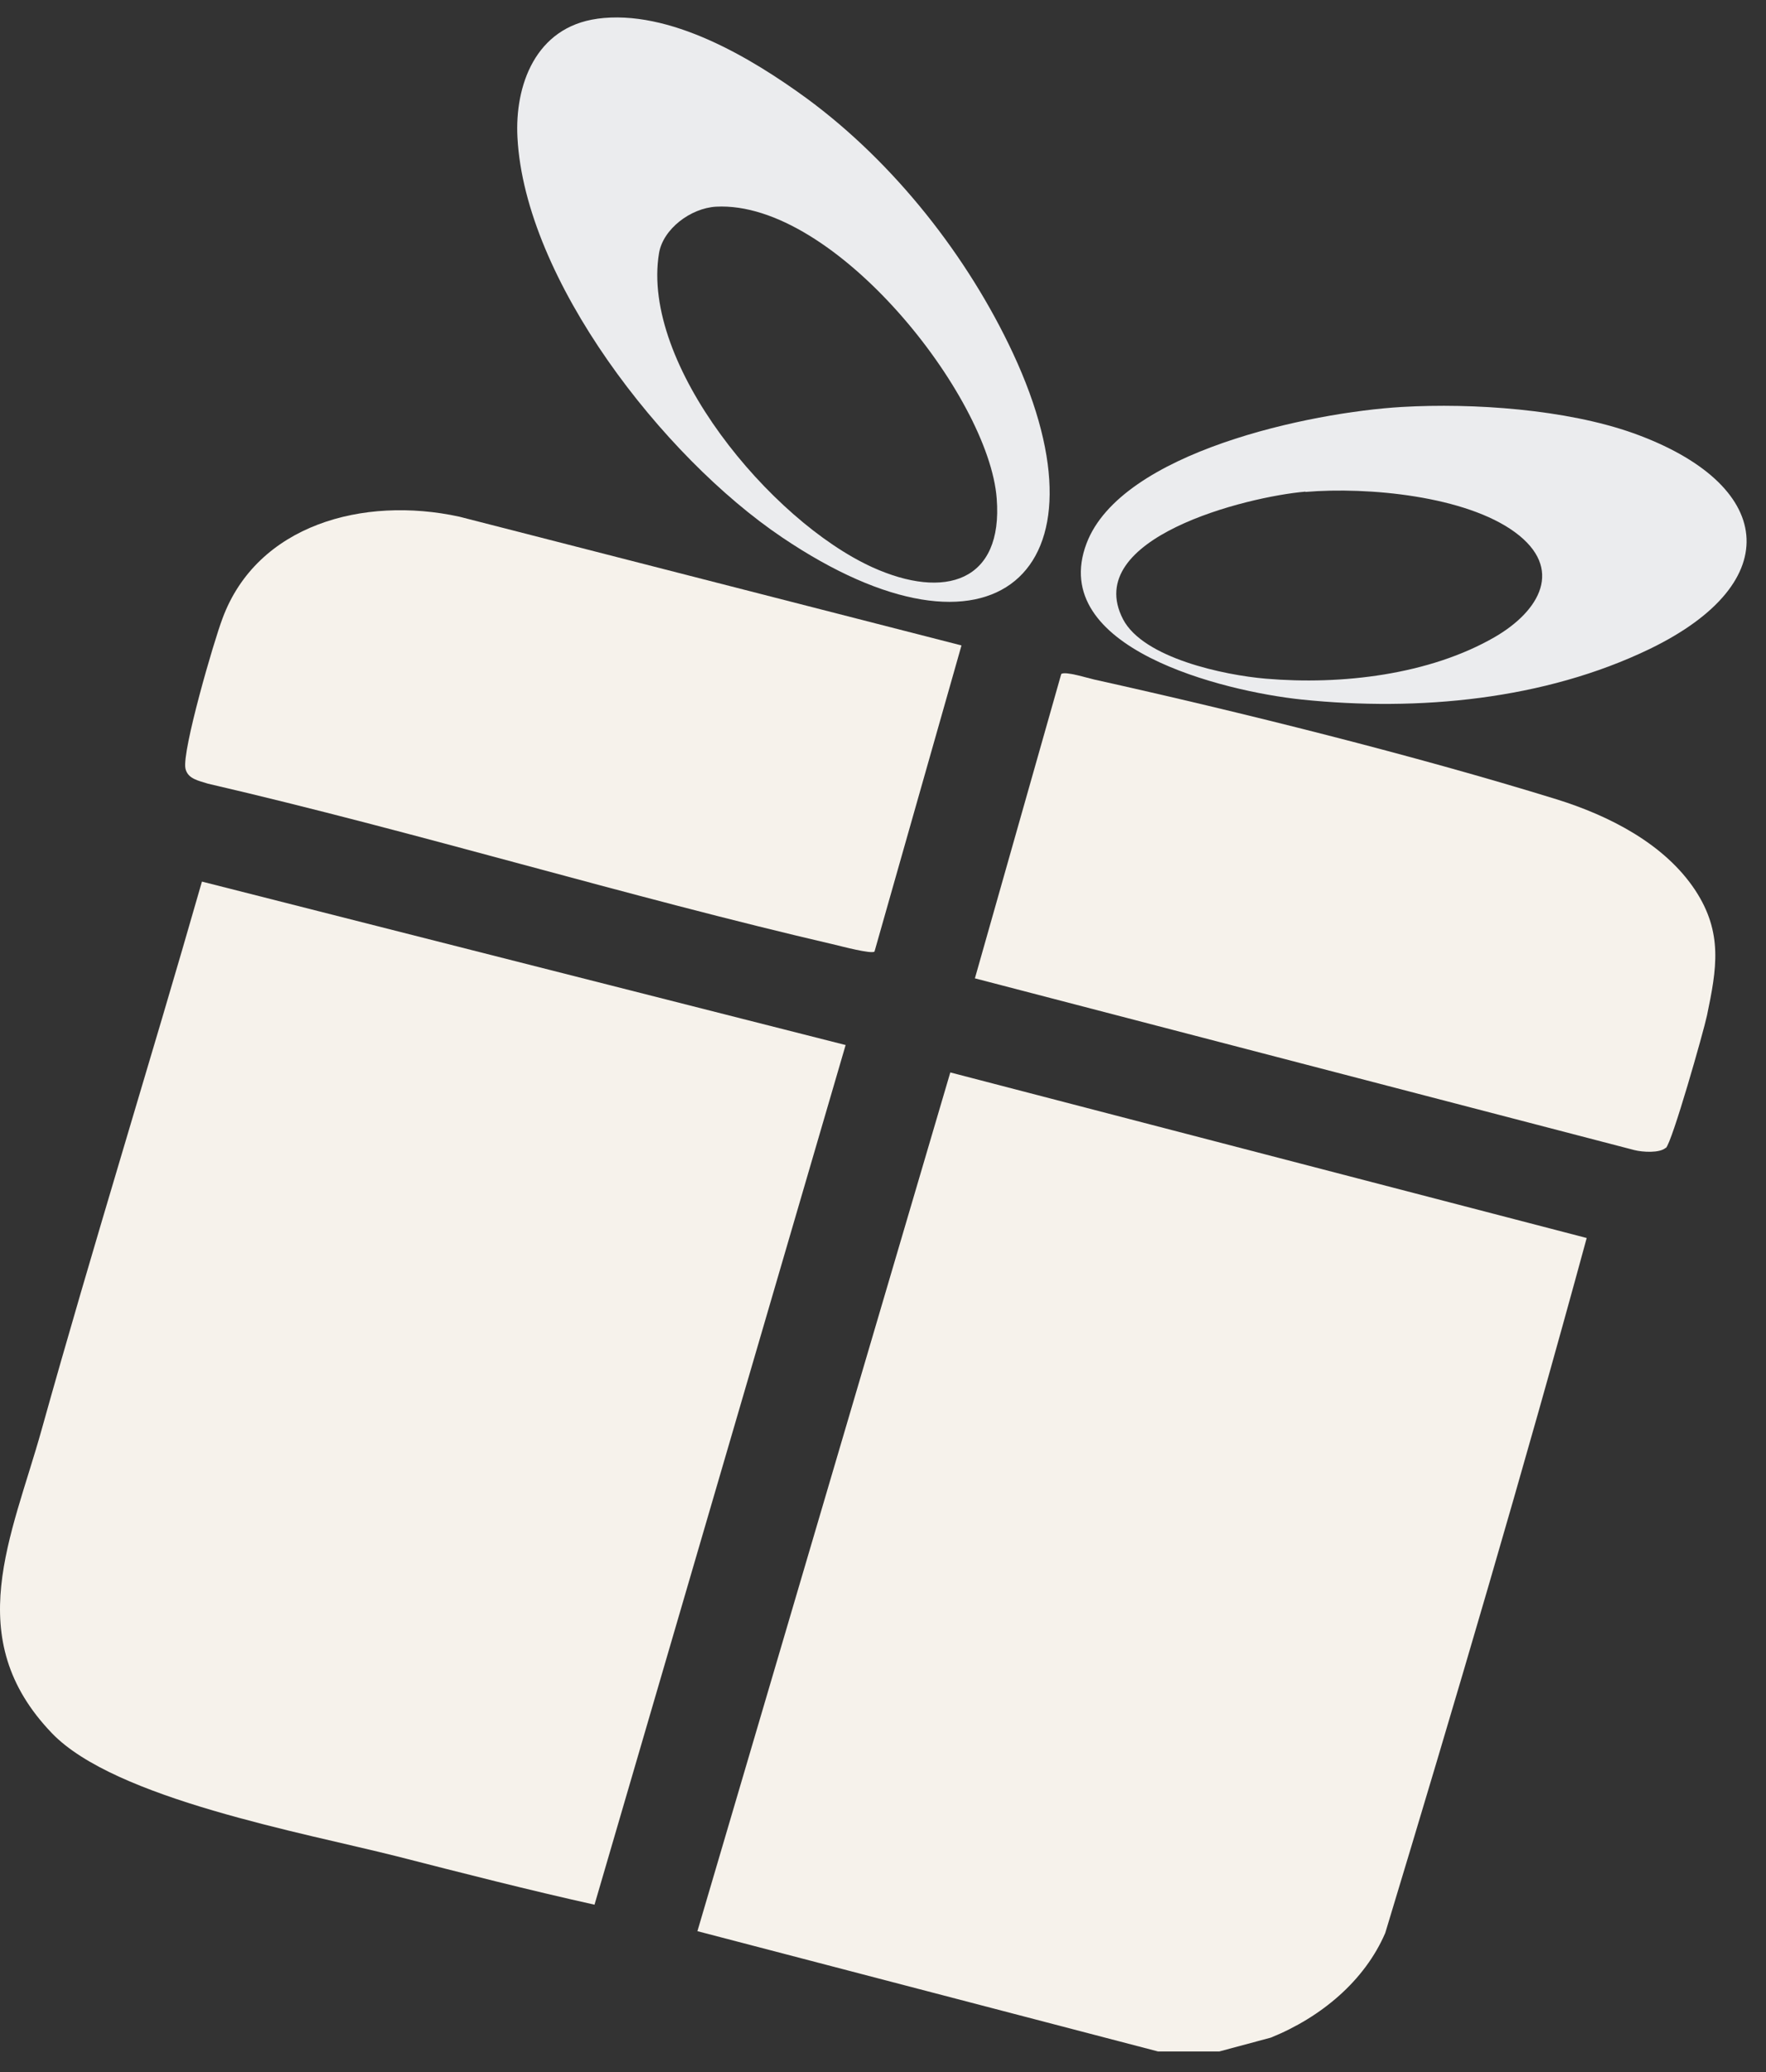
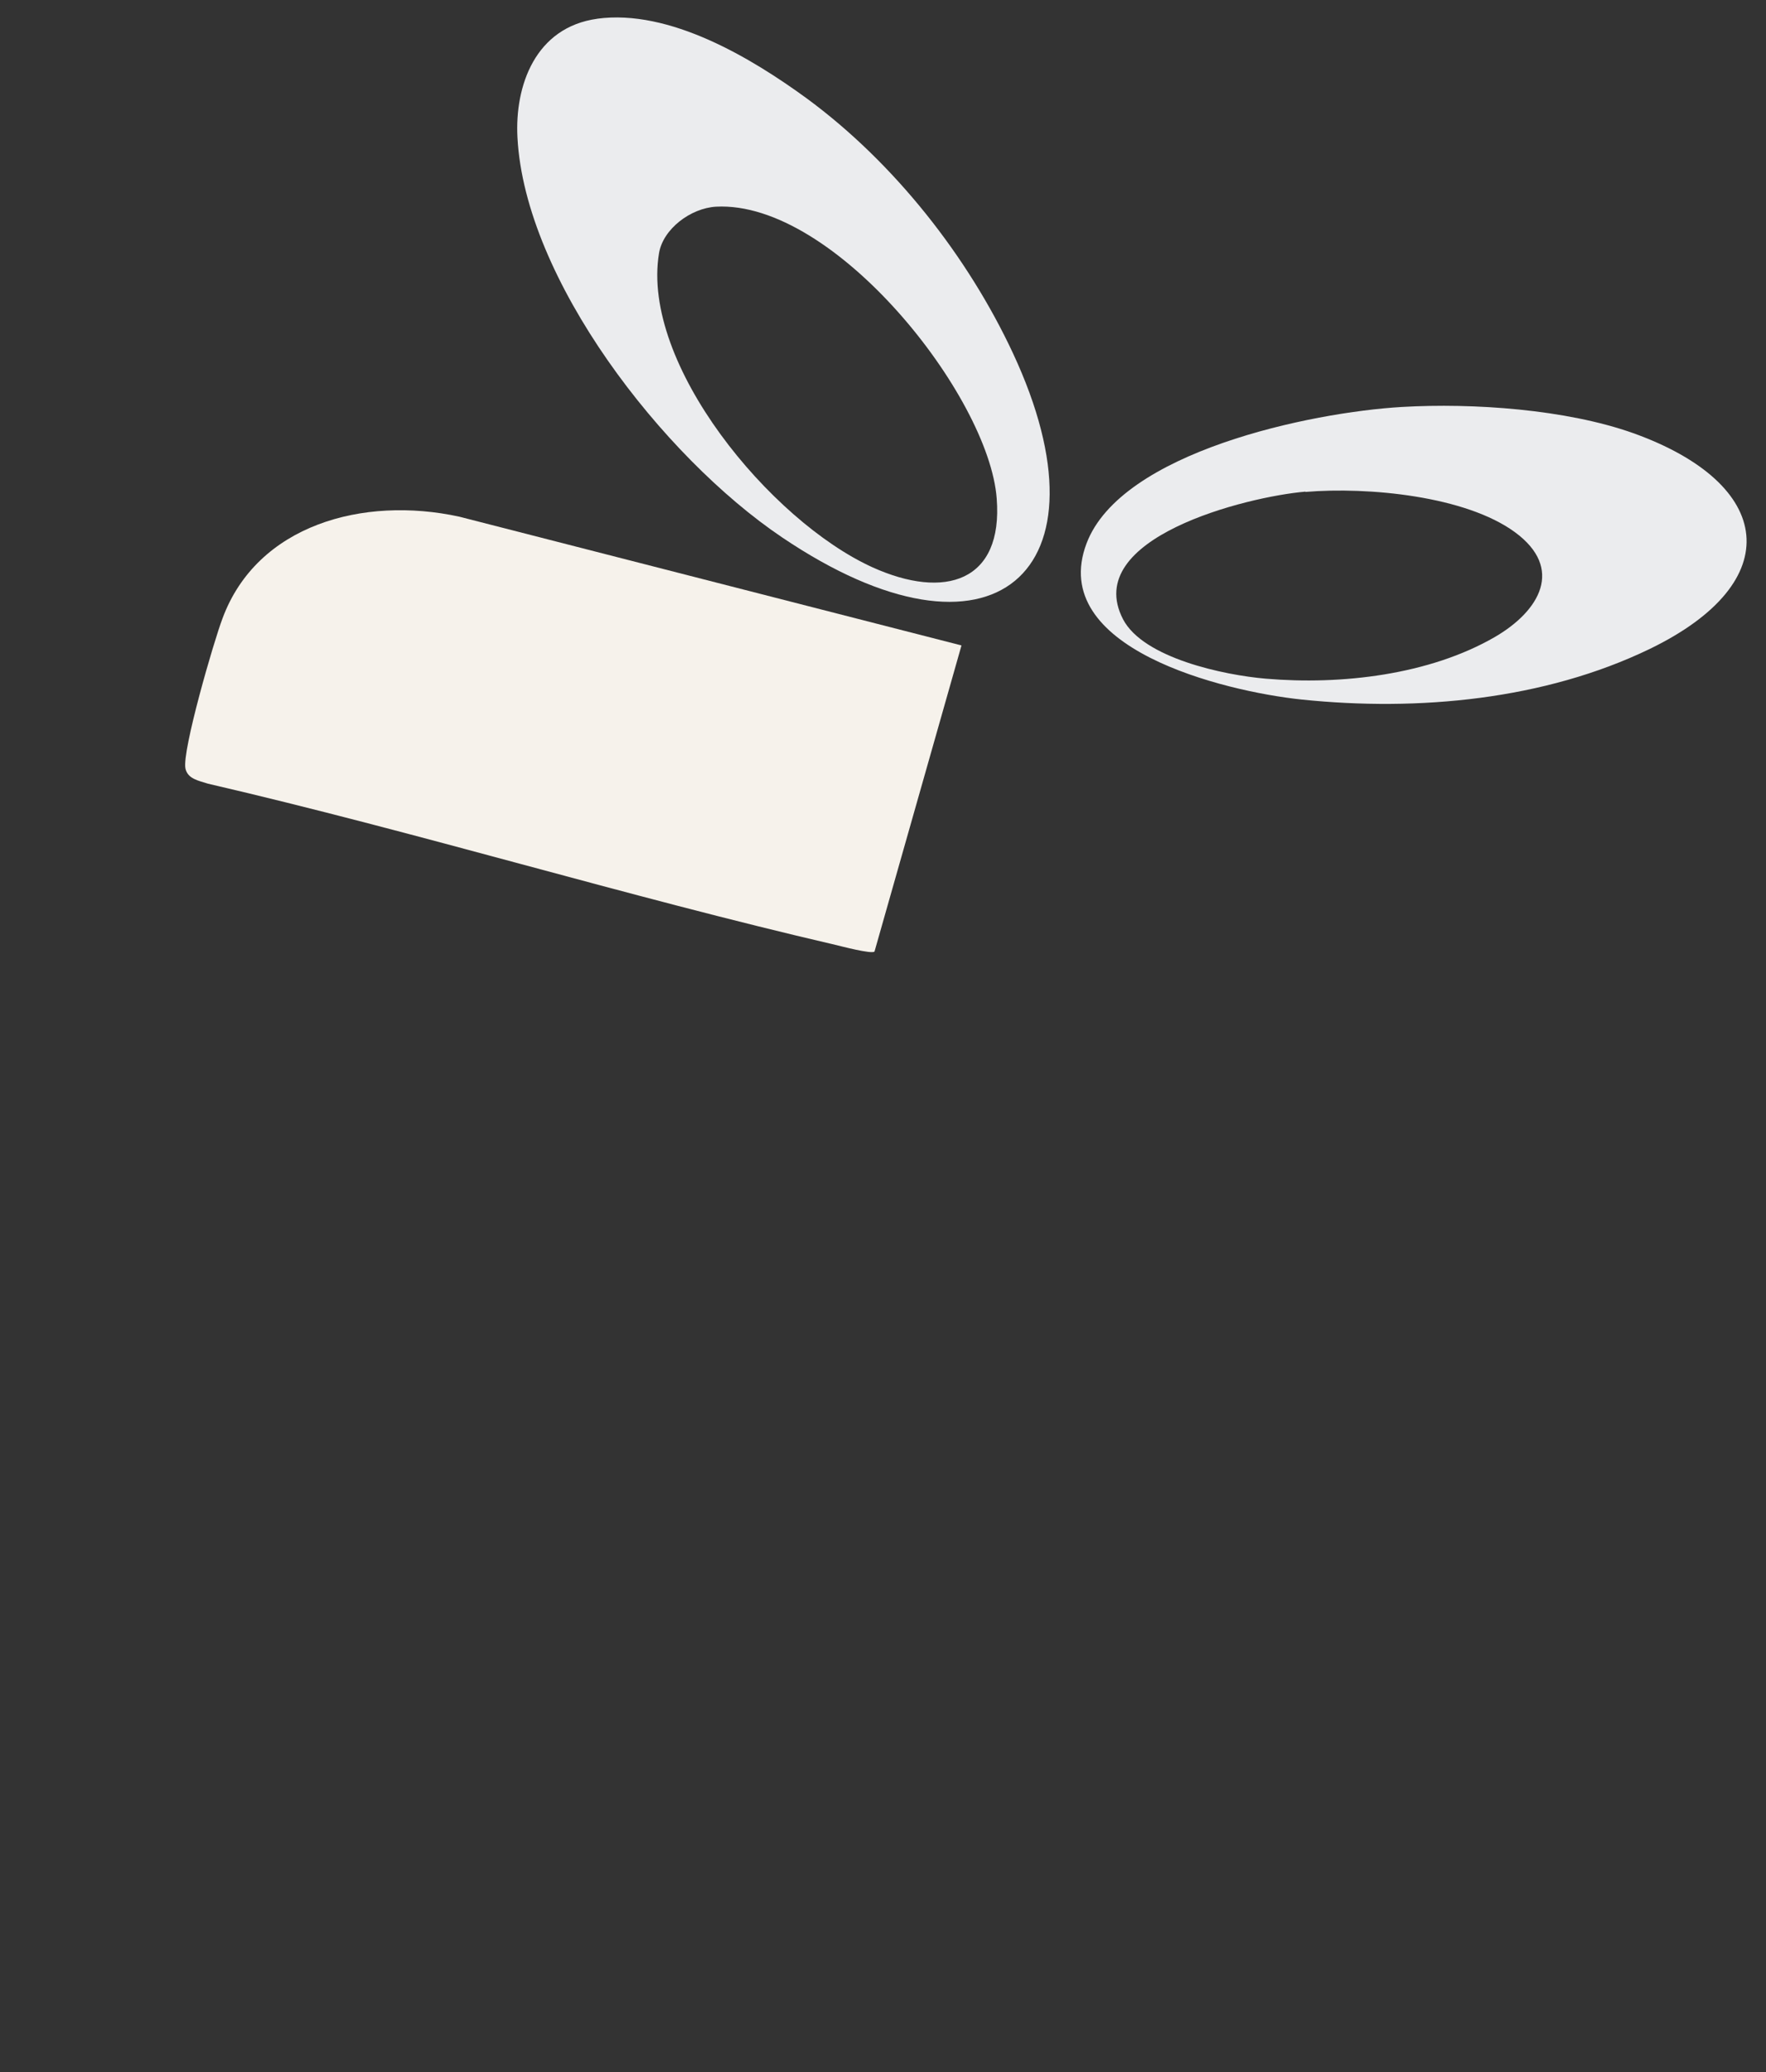
<svg xmlns="http://www.w3.org/2000/svg" width="81" height="95" viewBox="0 0 81 95" fill="none">
  <rect x="0" y="0" width="81" height="95" fill="#333333" stroke="none" />
-   <path d="M53.111 94.054L31.988 88.54L43.587 49.169L72.776 56.76C69.873 67.425 66.741 78.036 63.537 88.621C62.593 90.818 60.591 92.49 58.288 93.421L55.929 94.054H53.126H53.111Z" fill="#F6F2EB" />
-   <path d="M38.781 47.929L27.268 87.326C24.236 86.652 21.233 85.883 18.23 85.115C13.91 84.023 5.272 82.472 2.384 79.466C-1.821 75.097 0.539 70.459 1.912 65.538C4.257 57.138 6.86 48.805 9.262 40.419L38.795 47.915L38.781 47.929Z" fill="#F6F2EB" />
  <path d="M44.1 29.592L40.11 43.628C39.967 43.749 38.594 43.386 38.308 43.318C28.669 41.08 19.187 38.167 9.534 35.929C9.119 35.794 8.604 35.714 8.504 35.228C8.347 34.419 9.805 29.404 10.206 28.352C11.793 24.064 16.656 22.73 21.061 23.687L44.1 29.592Z" fill="#F6F2EB" />
-   <path d="M76.407 52.621C76.121 52.877 75.334 52.823 74.962 52.729L44.715 44.855L48.676 30.9C48.877 30.765 49.878 31.089 50.192 31.156C56.928 32.653 64.837 34.621 71.387 36.644C73.818 37.399 76.35 38.693 77.751 40.81C79.038 42.765 78.738 44.423 78.294 46.554C78.137 47.295 76.693 52.378 76.407 52.635V52.621Z" fill="#F6F2EB" />
  <path d="M27.381 0.86C30.713 0.402 34.474 2.667 37.006 4.514C41.039 7.48 44.4 11.781 46.459 16.19C51.15 26.235 45.544 31.17 35.862 24.631C30.384 20.936 24.077 12.806 23.734 6.307C23.605 3.934 24.549 1.251 27.395 0.86H27.381ZM32.844 9.476C31.671 9.543 30.413 10.5 30.227 11.606C29.383 16.689 35.333 23.875 40.009 26.006C43.341 27.516 46.016 26.666 45.715 22.851C45.358 18.159 38.279 9.192 32.844 9.476Z" fill="#EBECEE" />
  <path d="M64.309 18.658C67.57 18.469 71.832 18.766 74.907 19.858C81.385 22.177 82.014 26.68 75.665 29.754C70.831 32.087 65.053 32.626 59.704 32.073C56.114 31.696 48.02 29.714 49.836 24.914C51.424 20.721 60.119 18.9 64.309 18.658ZM59.876 22.541C57.173 22.77 49.579 24.671 51.51 28.392C52.439 30.172 56.143 30.954 58.059 31.116C61.52 31.413 65.568 30.941 68.571 29.201C70.63 28.001 71.746 26.06 69.486 24.401C67.227 22.743 62.765 22.312 59.876 22.554V22.541Z" fill="#EBECEE" />
</svg>